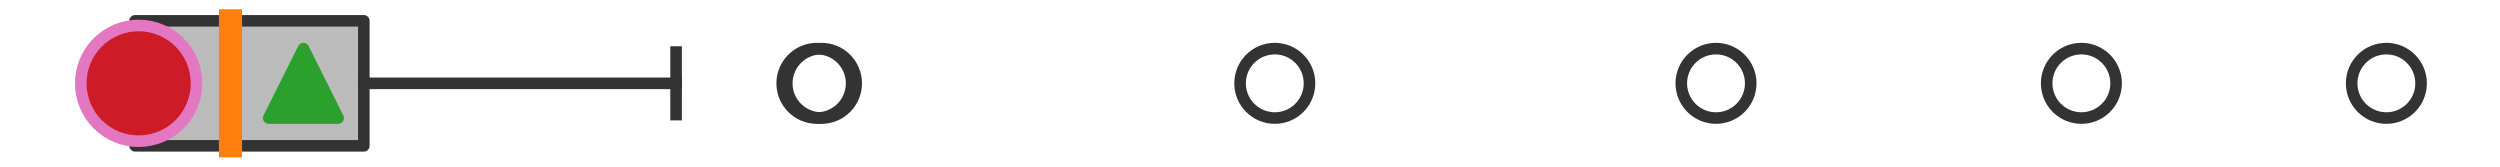
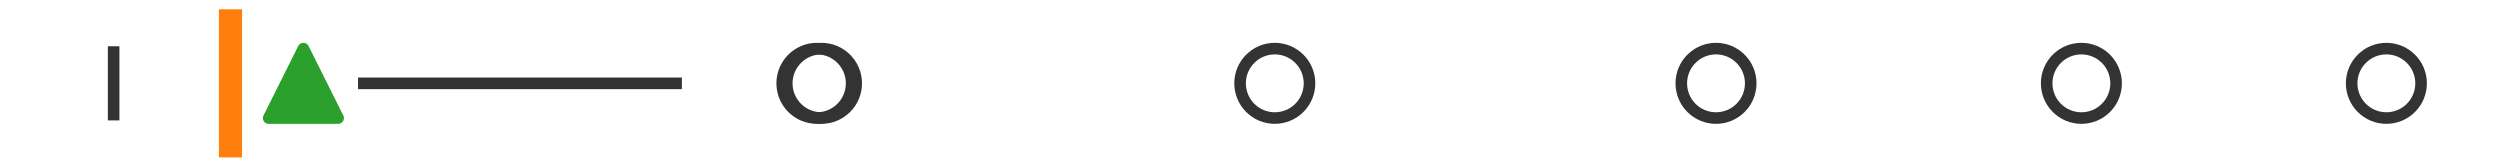
<svg xmlns="http://www.w3.org/2000/svg" xmlns:xlink="http://www.w3.org/1999/xlink" width="216pt" height="14.4pt" viewBox="0 0 216 14.4" version="1.1">
  <defs>
    <style type="text/css">*{stroke-linejoin: round; stroke-linecap: butt}</style>
  </defs>
  <g id="figure_1">
    <g id="patch_1">
      <path d="M 0 14.4  L 216 14.4  L 216 0  L 0 0  z " style="fill: #ffffff" />
    </g>
    <g id="axes_1">
      <g id="patch_2">
-         <path d="M 11.672 12.6  L 11.672 1.8  L 31.434 1.8  L 31.434 12.6  L 11.672 12.6  z " clip-path="url(#pdc9c194a43)" style="fill: #bbbbbb; stroke: #333333; stroke-linejoin: miter" />
-       </g>
+         </g>
      <g id="line2d_1">
-         <path d="M 11.672 7.2  L 9.818 7.2  " clip-path="url(#pdc9c194a43)" style="fill: none; stroke: #333333; stroke-linecap: square" />
-       </g>
+         </g>
      <g id="line2d_2">
        <path d="M 31.434 7.2  L 58.414 7.2  " clip-path="url(#pdc9c194a43)" style="fill: none; stroke: #333333; stroke-linecap: square" />
      </g>
      <g id="line2d_3">
        <path d="M 9.818 9.9  L 9.818 4.5  " clip-path="url(#pdc9c194a43)" style="fill: none; stroke: #333333; stroke-linecap: square" />
      </g>
      <g id="line2d_4">
-         <path d="M 58.414 9.9  L 58.414 4.5  " clip-path="url(#pdc9c194a43)" style="fill: none; stroke: #333333; stroke-linecap: square" />
-       </g>
+         </g>
      <g id="line2d_5">
        <defs>
          <path id="m5e2ad53fed" d="M 0 3  C 0.796 3 1.559 2.684 2.121 2.121  C 2.684 1.559 3 0.796 3 0  C 3 -0.796 2.684 -1.559 2.121 -2.121  C 1.559 -2.684 0.796 -3 0 -3  C -0.796 -3 -1.559 -2.684 -2.121 -2.121  C -2.684 -1.559 -3 -0.796 -3 0  C -3 0.796 -2.684 1.559 -2.121 2.121  C -1.559 2.684 -0.796 3 0 3  z " style="stroke: #333333" />
        </defs>
        <g clip-path="url(#pdc9c194a43)">
          <use xlink:href="#m5e2ad53fed" x="179.832" y="7.2" style="fill-opacity: 0; stroke: #333333" />
          <use xlink:href="#m5e2ad53fed" x="70.581" y="7.2" style="fill-opacity: 0; stroke: #333333" />
          <use xlink:href="#m5e2ad53fed" x="148.263" y="7.2" style="fill-opacity: 0; stroke: #333333" />
          <use xlink:href="#m5e2ad53fed" x="70.977" y="7.2" style="fill-opacity: 0; stroke: #333333" />
          <use xlink:href="#m5e2ad53fed" x="206.182" y="7.2" style="fill-opacity: 0; stroke: #333333" />
          <use xlink:href="#m5e2ad53fed" x="110.142" y="7.2" style="fill-opacity: 0; stroke: #333333" />
        </g>
      </g>
      <g id="line2d_6">
        <path d="M 19.915 12.6  L 19.915 1.8  " clip-path="url(#pdc9c194a43)" style="fill: none; stroke: #ff7f0e; stroke-width: 2; stroke-linecap: square" />
      </g>
      <g id="line2d_7">
        <defs>
          <path id="m1f986c4fc1" d="M 0 -3  L -3 3  L 3 3  z " style="stroke: #2ca02c; stroke-linejoin: miter" />
        </defs>
        <g clip-path="url(#pdc9c194a43)">
          <use xlink:href="#m1f986c4fc1" x="26.214" y="7.2" style="fill: #2ca02c; stroke: #2ca02c; stroke-linejoin: miter" />
        </g>
      </g>
      <g id="line2d_8">
        <defs>
-           <path id="me808001214" d="M 0 5  C 1.326 5 2.598 4.473 3.536 3.536  C 4.473 2.598 5 1.326 5 0  C 5 -1.326 4.473 -2.598 3.536 -3.536  C 2.598 -4.473 1.326 -5 0 -5  C -1.326 -5 -2.598 -4.473 -3.536 -3.536  C -4.473 -2.598 -5 -1.326 -5 0  C -5 1.326 -4.473 2.598 -3.536 3.536  C -2.598 4.473 -1.326 5 0 5  z " style="stroke: #e377c2" />
-         </defs>
+           </defs>
        <g clip-path="url(#pdc9c194a43)">
          <use xlink:href="#me808001214" x="11.978" y="7.2" style="fill: #ce1b28; stroke: #e377c2" />
        </g>
      </g>
    </g>
  </g>
  <defs>
    <clipPath id="pdc9c194a43">
      <rect x="0" y="-28.8" width="216" height="72" />
    </clipPath>
  </defs>
</svg>